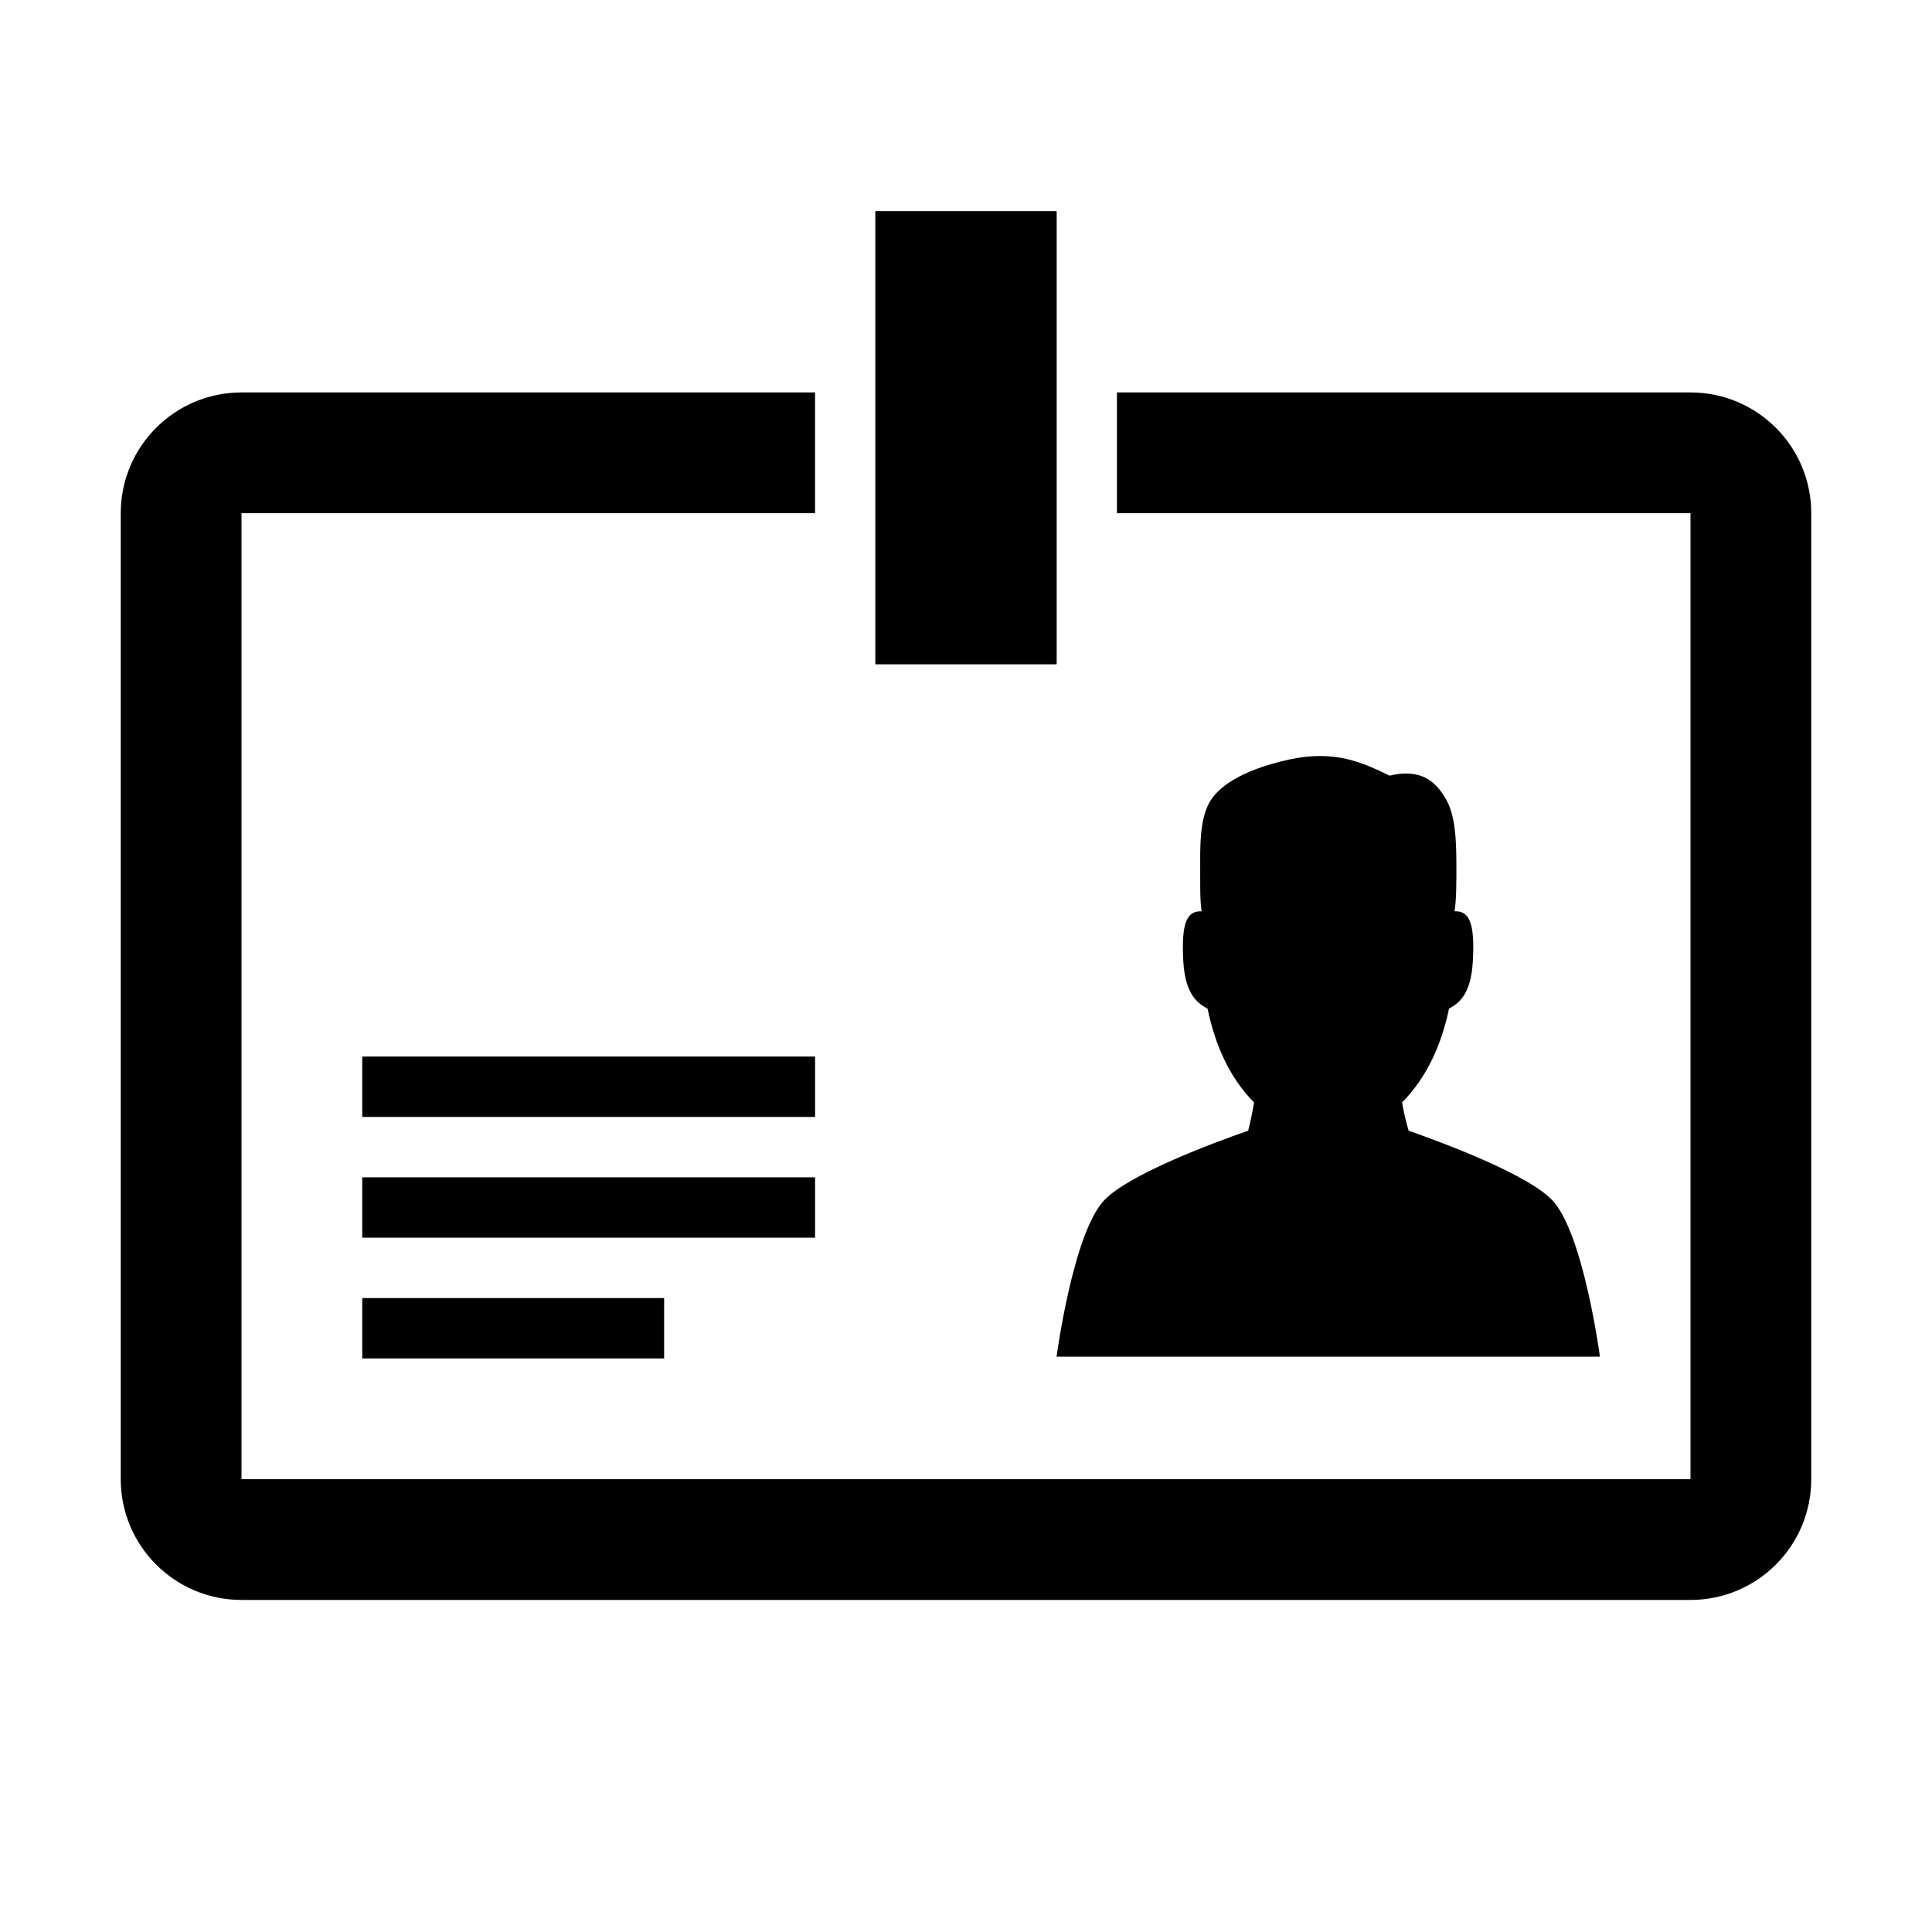
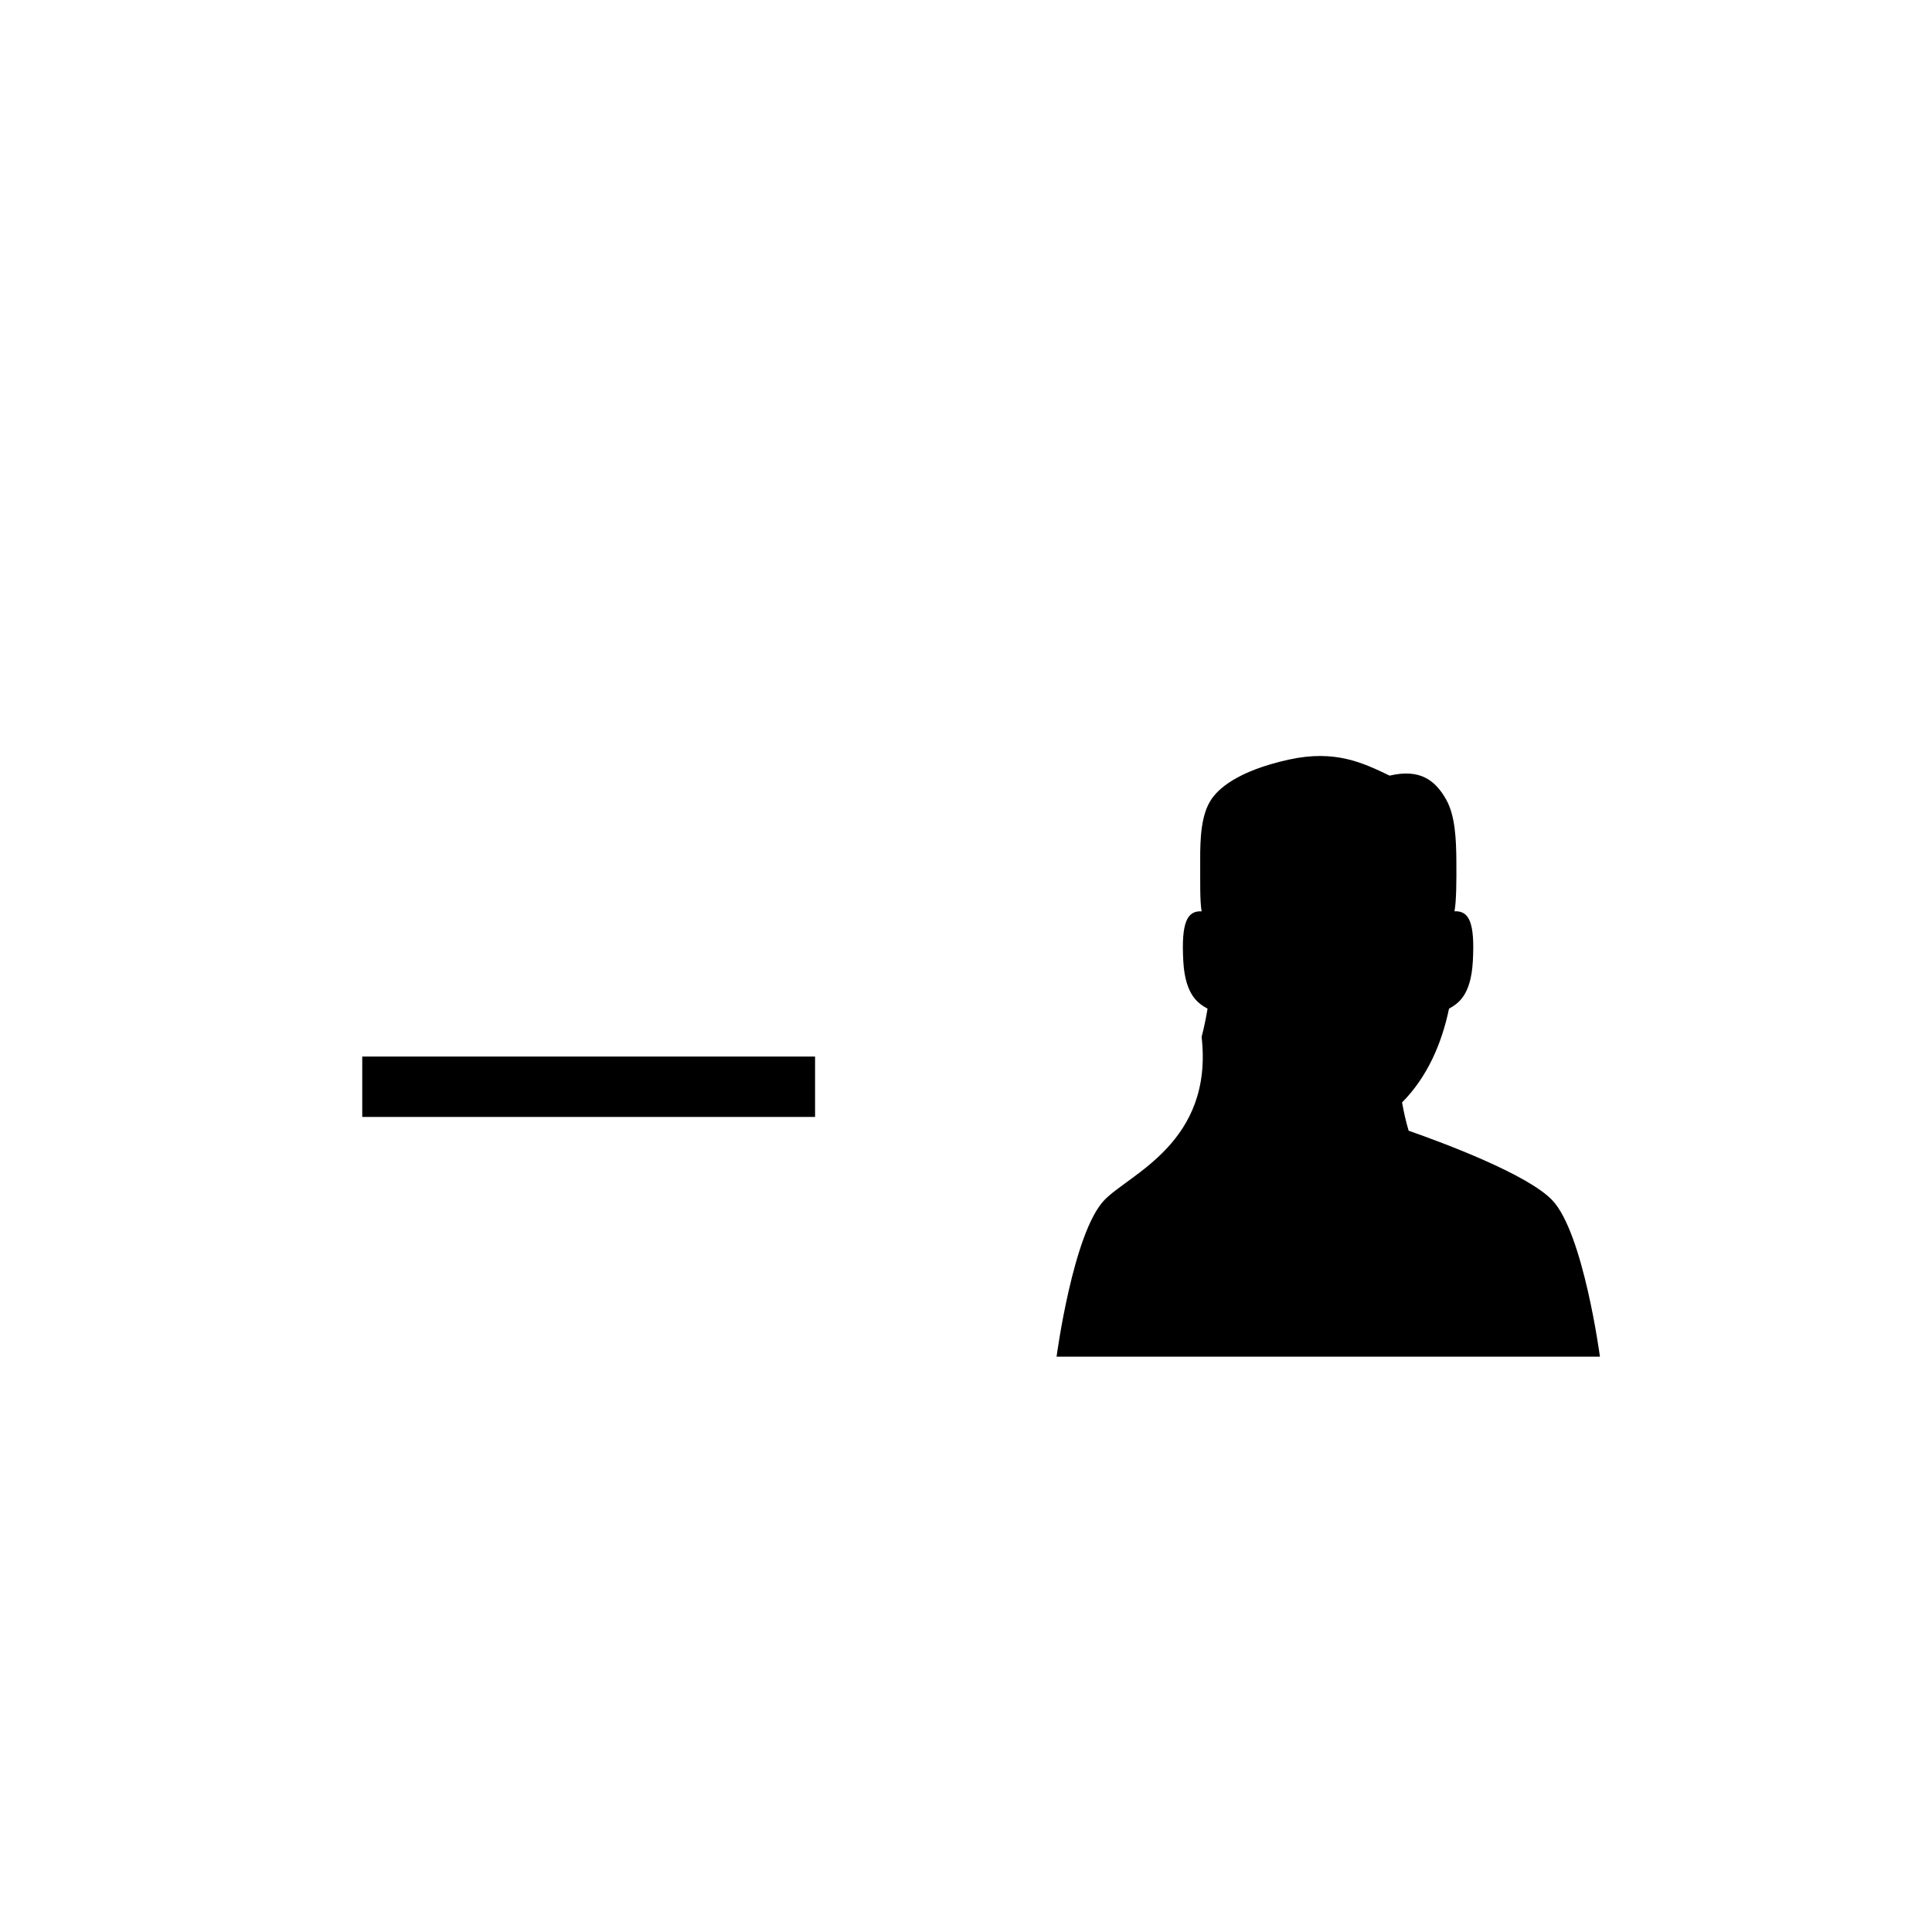
<svg xmlns="http://www.w3.org/2000/svg" version="1.2" baseProfile="tiny" x="0px" y="0px" width="64px" height="64px" viewBox="0 0 64 64" xml:space="preserve">
  <g class="Box">
    <rect fill="none" width="64" height="64" />
  </g>
  <g class="Label">
</g>
  <g class="Icon">
-     <rect x="29" y="7" width="6" height="15" />
    <g>
-       <path d="M36.579,39.759C35.545,40.846,35,44.942,35,44.942h18c0,0-0.545-4.096-1.579-5.183    c-0.819-0.862-3.612-1.901-4.758-2.303c-0.095-0.318-0.165-0.637-0.218-0.936    c0.83-0.836,1.313-1.941,1.556-3.107c0.276-0.159,0.723-0.408,0.788-1.562c0.074-1.302-0.127-1.686-0.607-1.663    c0.062-0.337,0.067-0.977,0.062-1.663c-0.005-0.726-0.04-1.504-0.333-2.03    c-0.365-0.654-0.878-1.038-1.878-0.801c-0.875-0.42-1.798-0.871-3.34-0.531    c-1.739,0.384-2.353,0.991-2.576,1.332c-0.328,0.501-0.362,1.272-0.359,1.999c0.003,0.698-0.014,1.355,0.048,1.695    c-0.48-0.023-0.681,0.361-0.607,1.663c0.066,1.154,0.527,1.403,0.803,1.562c0.243,1.167,0.712,2.271,1.541,3.107    c-0.051,0.3-0.114,0.618-0.197,0.935C40.202,37.853,37.4,38.895,36.579,39.759z" />
-       <rect x="12" y="43" width="10" height="2" />
-       <rect x="12" y="39" width="15" height="2" />
+       <path d="M36.579,39.759C35.545,40.846,35,44.942,35,44.942h18c0,0-0.545-4.096-1.579-5.183    c-0.819-0.862-3.612-1.901-4.758-2.303c-0.095-0.318-0.165-0.637-0.218-0.936    c0.83-0.836,1.313-1.941,1.556-3.107c0.276-0.159,0.723-0.408,0.788-1.562c0.074-1.302-0.127-1.686-0.607-1.663    c0.062-0.337,0.067-0.977,0.062-1.663c-0.005-0.726-0.04-1.504-0.333-2.03    c-0.365-0.654-0.878-1.038-1.878-0.801c-0.875-0.42-1.798-0.871-3.34-0.531    c-1.739,0.384-2.353,0.991-2.576,1.332c-0.328,0.501-0.362,1.272-0.359,1.999c0.003,0.698-0.014,1.355,0.048,1.695    c-0.48-0.023-0.681,0.361-0.607,1.663c0.066,1.154,0.527,1.403,0.803,1.562c-0.051,0.3-0.114,0.618-0.197,0.935C40.202,37.853,37.4,38.895,36.579,39.759z" />
      <rect x="12" y="35" width="15" height="2" />
-       <rect x="29" y="7" width="6" height="15" />
-       <path d="M56,13H37v4h19v32H8V17h19v-4H8c-2.209,0-4,1.791-4,4v32c0,2.209,1.791,4,4,4h48c2.209,0,4-1.791,4-4V17    C60,14.791,58.209,13,56,13z" />
    </g>
  </g>
</svg>